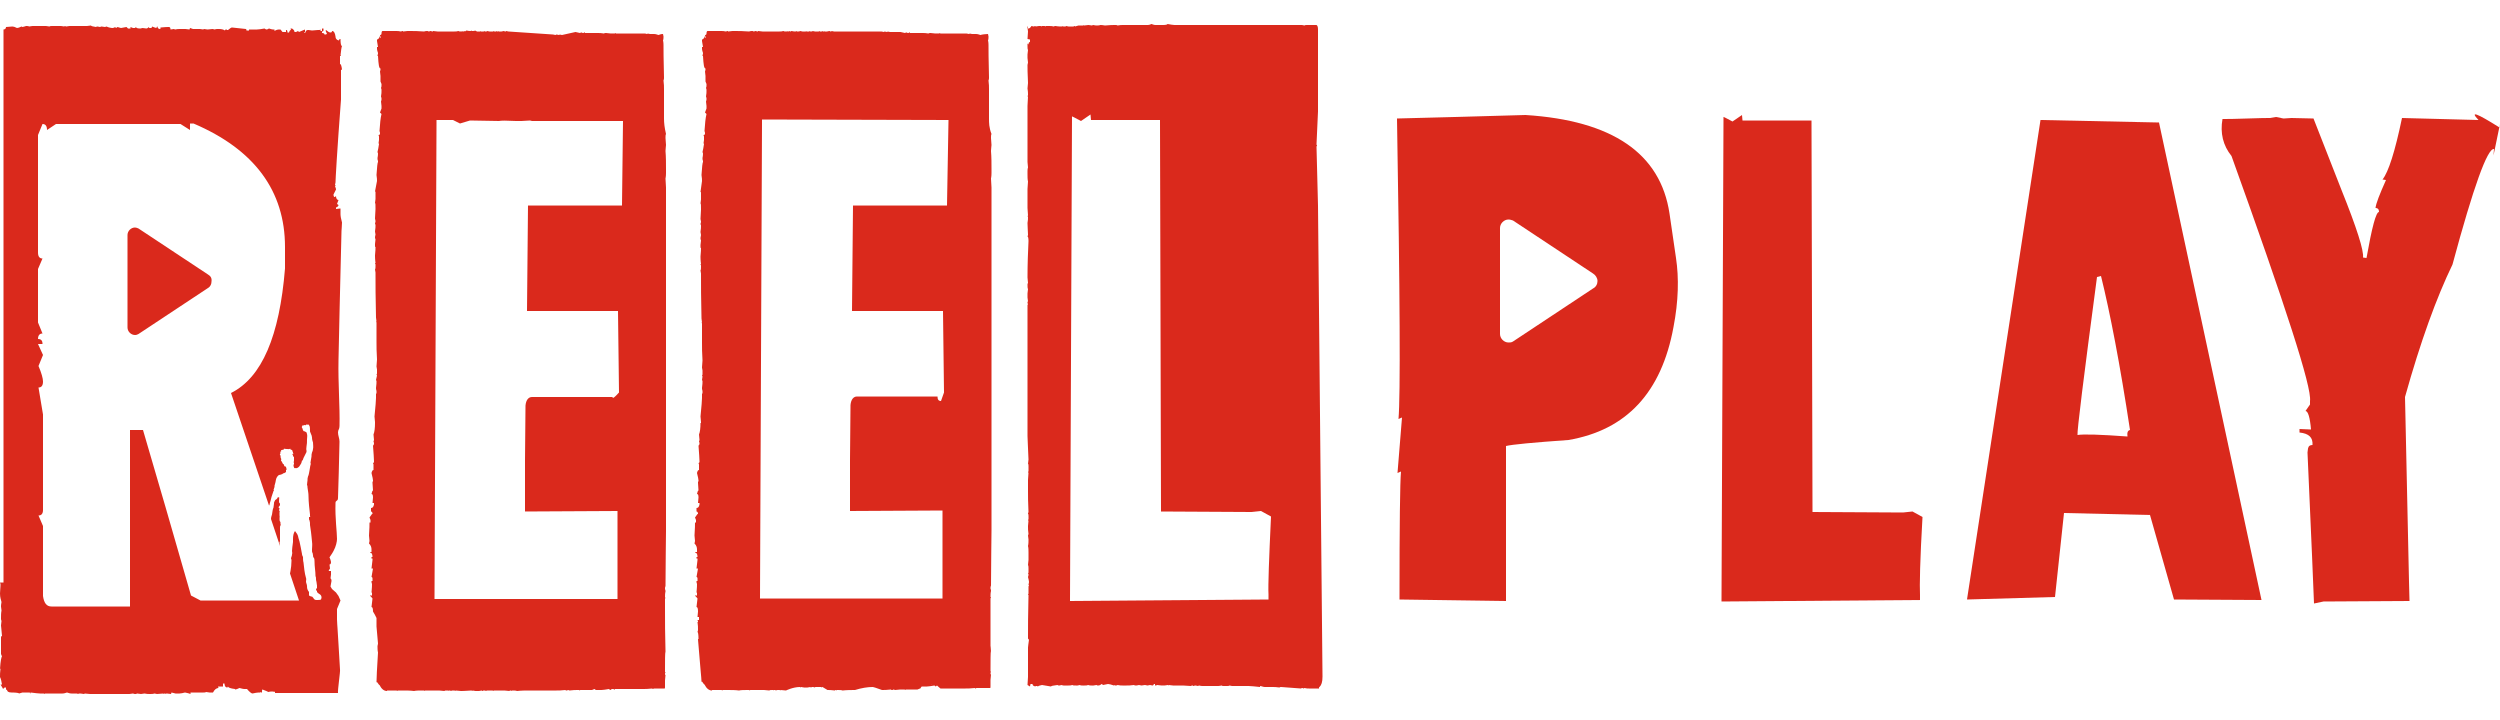
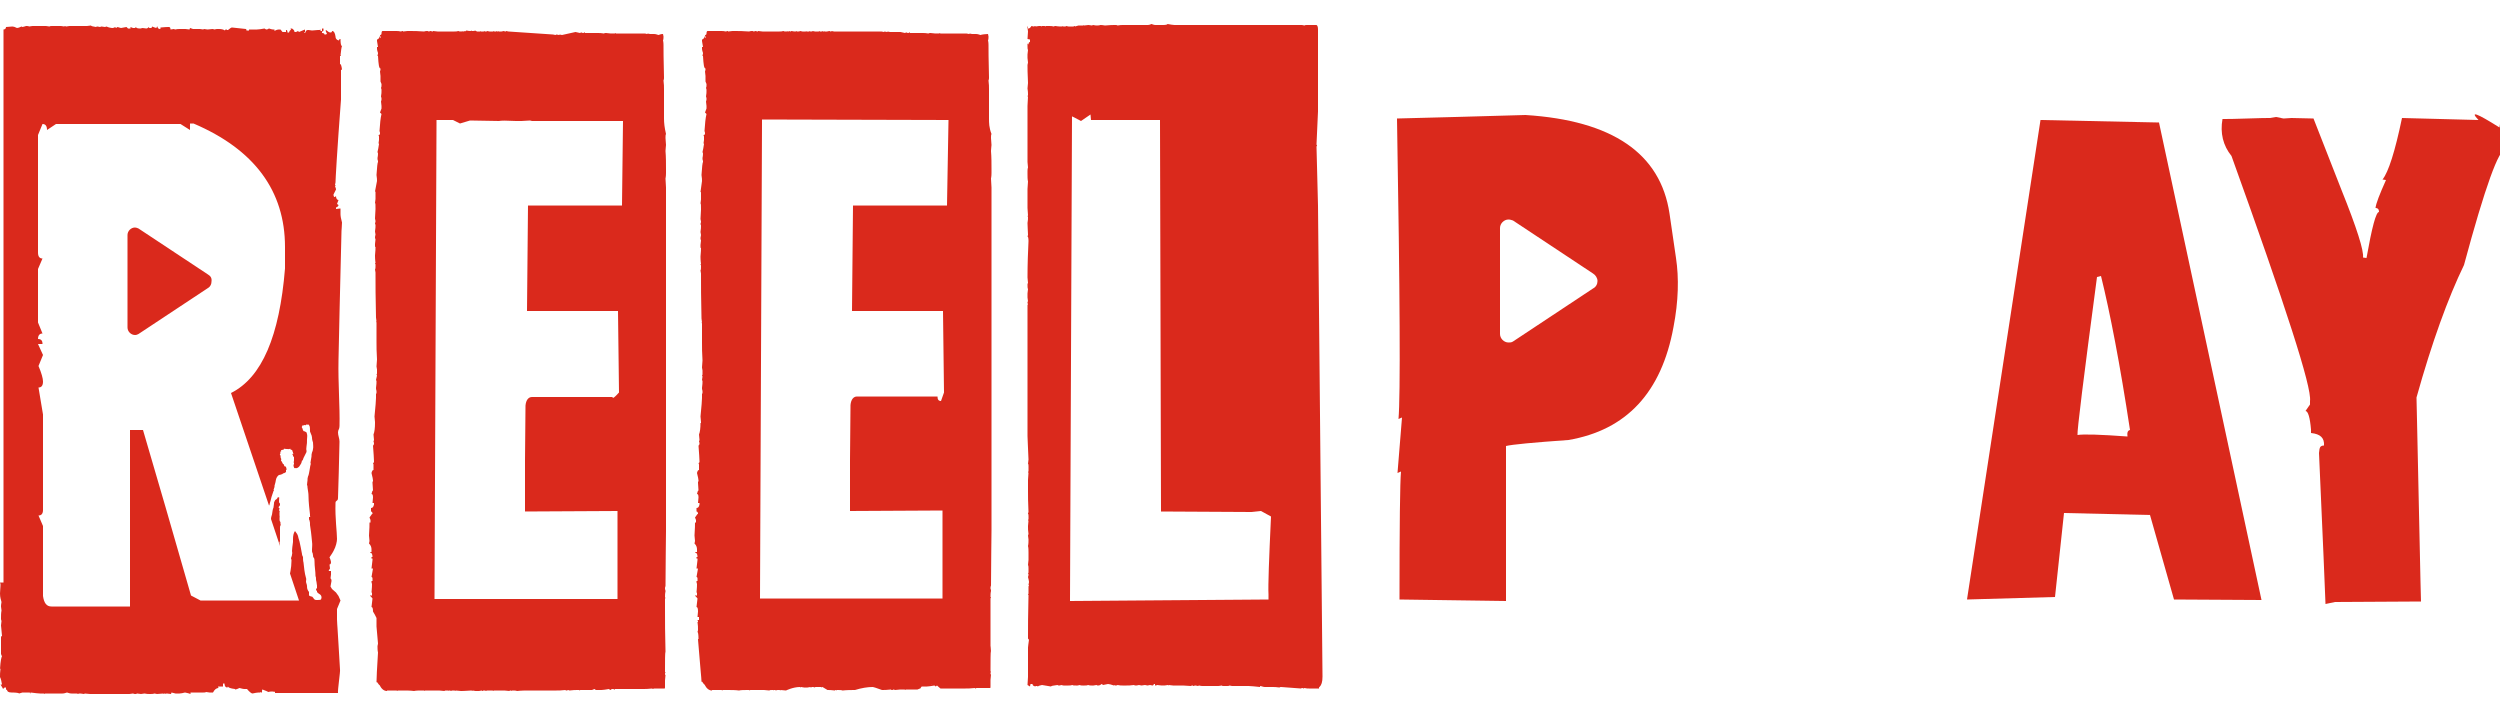
<svg xmlns="http://www.w3.org/2000/svg" version="1.1" id="Layer_1" x="0px" y="0px" viewBox="0 0 500 144" style="enable-background:new 0 0 500 144;" xml:space="preserve">
  <style type="text/css">
	.st0{fill:#DA291C;}
</style>
  <g>
    <g>
      <g>
-         <path class="st0" d="M500,24.8l-0.1,0.7c-4.6-2.9-6-3.4-4.2-1.5l-15.3-0.4c-1.4,6.7-2.7,10.8-3.9,12.3l0.7,0.1     c-1.3,2.9-2,4.7-2.1,5.6c0.5,0,0.7,0.3,0.7,0.8c-0.6,0-1.4,3-2.5,9.2l-0.7-0.1c0.2-1.3-1.2-5.8-4.3-13.5l-5.6-14.3l-4.4-0.1     l-1.6,0.1l-1.5-0.3l-1.2,0.2c-0.5,0-2,0-4.5,0.1c-2.5,0.1-4.2,0.1-5,0.1c-0.5,2.8,0.1,5.3,1.8,7.4c10.8,30,16.1,46.3,15.7,49v0.7     l-0.9,1.3c0.5,0,0.9,1.3,1.1,3.7l-2.3-0.1v0.7c1.9,0.2,2.7,1,2.6,2.5c-0.5,0-0.8,0.2-0.9,0.7l-0.1,0.8     c0.8,17.6,1.2,27.7,1.3,30.2l1.9-0.4l17.2-0.1l-0.1-3.9l-0.7-32.4l-0.1-4.5c3.1-11.1,6.3-19.9,9.5-26.5c4.2-15.6,7-23.3,8.3-23.1     l-0.1,1.3L500,24.8z" />
-         <path class="st0" d="M382.5,102.3l-1.9,0.2l-18.1-0.1l-0.2-78.3h-13.8l-0.1-1.1l-1.9,1.3c-1.3-0.7-1.9-1-1.8-0.9l-0.4,96.9     l39.7-0.3v-1c-0.1-1.8,0-7,0.5-15.6L382.5,102.3z" />
+         <path class="st0" d="M500,24.8l-0.1,0.7c-4.6-2.9-6-3.4-4.2-1.5l-15.3-0.4c-1.4,6.7-2.7,10.8-3.9,12.3l0.7,0.1     c-1.3,2.9-2,4.7-2.1,5.6c0.5,0,0.7,0.3,0.7,0.8c-0.6,0-1.4,3-2.5,9.2l-0.7-0.1c0.2-1.3-1.2-5.8-4.3-13.5l-5.6-14.3l-4.4-0.1     l-1.6,0.1l-1.5-0.3l-1.2,0.2c-0.5,0-2,0-4.5,0.1c-2.5,0.1-4.2,0.1-5,0.1c-0.5,2.8,0.1,5.3,1.8,7.4c10.8,30,16.1,46.3,15.7,49v0.7     l-0.9,1.3c0.5,0,0.9,1.3,1.1,3.7v0.7c1.9,0.2,2.7,1,2.6,2.5c-0.5,0-0.8,0.2-0.9,0.7l-0.1,0.8     c0.8,17.6,1.2,27.7,1.3,30.2l1.9-0.4l17.2-0.1l-0.1-3.9l-0.7-32.4l-0.1-4.5c3.1-11.1,6.3-19.9,9.5-26.5c4.2-15.6,7-23.3,8.3-23.1     l-0.1,1.3L500,24.8z" />
        <path class="st0" d="M263.3,29.3c0,0,0.1-0.1,0.1-0.3c0,0-0.1,0-0.1-0.1c0-0.2,0.1-2.4,0.3-6.6V5.9c0-0.5-0.1-0.8-0.3-0.9h-1.9     c-0.2,0-0.4,0-0.5,0.1L260.4,5h-25.5c-0.3,0-0.8-0.1-1.4-0.2c0,0.1-0.3,0.2-0.9,0.2h-1.5c-0.3,0-0.5-0.1-0.8-0.2     c-0.2,0.1-0.5,0.2-0.7,0.2h-5c-0.3,0-0.6,0-1.1,0.1C223.4,5,223.3,5,223,5c-0.4,0-1,0-2,0.1C220.5,5,220.2,5,220.1,5     c-0.3,0.1-0.6,0.1-0.9,0.1L218.6,5l-0.2,0.1L217.7,5l-0.9,0.1L216.7,5c0,0.1,0,0.1-0.1,0.1h-0.9L215,5.3c0-0.1,0-0.1-0.1-0.1     c-0.1,0.1-0.2,0.1-0.3,0.1h-0.9l-0.5-0.1c0,0.1-0.1,0.1-0.3,0.1h-0.2l-0.2-0.1v0.1c-0.4,0-0.9,0-1.4-0.1c0,0-0.2,0-0.4,0.1     c-0.3-0.1-0.6-0.1-0.9-0.1h-0.6L209,5.3c0-0.1,0-0.1-0.1-0.1h-0.5l-0.2,0.1c0-0.1,0-0.1-0.1-0.1h-0.3l-0.7,0.1     c0-0.1,0-0.1-0.1-0.1l-0.2,0.1c0,0-0.2,0-0.5-0.1c-0.2,0.3-0.4,0.5-0.6,0.5h-0.1V5.3h-0.1v0.2l0.1,0.8l-0.1,1.5l0.5,0.1v0.5     c-0.2,0-0.3,0.2-0.3,0.5l-0.2-0.2v0.5c0,0.4,0,0.6,0.1,0.8l-0.1,0.9v0.7l0.1,0.9c0,0.2-0.1,0.3-0.1,0.5c0,0.5,0,1.7,0.1,3.6     l-0.1,1.1c0,0.1,0.1,0.5,0.1,1.1V19l-0.1,0.3h0.1l-0.1,1.9v11.2l0.1,1.1c0,0-0.1,0.2-0.1,0.7v0.6c0,0.6,0,1.1,0.1,1.5     c0,0.5-0.1,1-0.1,1.5v3.8l0.1,1.5c0,0-0.1,0.1-0.1,0.2h0.1c0,0.4,0,0.8-0.1,1.3c0,0.9,0.1,1.7,0.1,2.3v0.1l-0.1,0.3     c0.1,0,0.2,0.3,0.2,0.9c-0.1,2.1-0.2,4.6-0.2,7.3l0.1,1.1c0,0-0.1,0.1-0.1,0.3c0,0.4,0,0.8,0.1,0.9l-0.1,0.9v0.8l0.1,0.8     c0,0-0.1,0-0.1,0.1c0,0.1,0,0.3,0.1,0.5c0,0-0.1,0-0.1,0.1v26.2c0,0.5,0.1,2.1,0.2,4.7l-0.1,0.9c0.1,0,0.1,0.2,0.1,0.5v0.9     l-0.1,0.3h0.1l-0.1,1.5v2.2c0,0.9,0,2.3,0.1,4.3c-0.1,0-0.1,0.1-0.1,0.3c0.1,0,0.1,0.2,0.1,0.5v0.5l-0.1,0.3h0.1l-0.1,1.1v0.1     c0,0.4,0,0.9,0.1,1.5l-0.1,0.3l0.1,0.8c0,0.4,0,0.9-0.1,1.3c0.1,0.4,0.1,0.8,0.1,1.3v1.5l-0.1,1c0.1,0.2,0.1,0.4,0.1,0.7v0.8     l-0.1,0.3h0.1c0,0.2,0,0.4-0.1,0.6c0.1,0.4,0.2,0.8,0.2,1l-0.1,0.6c0,0,0.1,0,0.1,0.1c0,0-0.1,0.1-0.1,0.2v1.4l-0.1,0.3h0.1     c-0.1,3.8-0.1,6.7-0.1,8.6c0,0.2,0.1,0.3,0.2,0.3c-0.1,0.8-0.2,1.4-0.2,1.6v5.9l-0.1,1.6l0.5,0.3c0-0.2,0.1-0.3,0.1-0.5h0.4     c0,0.3,0.2,0.4,0.6,0.5c0-0.1,0-0.1,0.1-0.1h0.2l0.2,0.1c0-0.1,0.3-0.2,0.8-0.3l1.8,0.3c0-0.1,0.4-0.2,1.3-0.3     c0.1,0.1,0.2,0.1,0.3,0.1c0.1,0,0.3,0,0.4-0.1l0.5,0.1h1c0.2,0,0.5,0,0.8-0.1c0.1,0.1,0.3,0.1,0.7,0.1h0.3l0.5-0.1     c0.1,0.1,0.2,0.1,0.5,0.1h0.4c0.3,0,0.5,0,0.7-0.1c0.3,0.1,0.5,0.1,0.7,0.1h0.4l0.6-0.1c0.1,0.1,0.2,0.1,0.3,0.1     c0.3,0,0.5-0.1,0.7-0.3c0.1,0,0.2,0.1,0.3,0.2c0.6-0.1,0.9-0.2,1-0.2c0.2,0,0.6,0.1,1.2,0.3c0-0.1,0-0.1,0.1-0.1v0.1     c0.3,0,0.5,0,0.6-0.1c0.4,0.1,0.8,0.1,1,0.1h0.8c0.4,0,0.8,0,1.5-0.1c0.1,0.1,0.3,0.1,0.5,0.1l0.5-0.1l0.5,0.1l0.7-0.1l0.5,0.1     l0.5-0.1l0.5,0.1c0.1,0,0.2-0.1,0.3-0.3h0.2v0.3c0.1,0,0.3,0,0.4-0.1c0.6,0.1,1.1,0.1,1.5,0.1l0.7-0.1c0,0.1,0,0.1,0.1,0.1v-0.1     l0.9,0.1h1.1c0.6,0,1.4,0,2.5,0.1c0.1-0.1,0.2-0.1,0.4-0.1c0,0.1,0,0.1,0.1,0.1c0.2-0.1,0.4-0.1,0.4-0.1l0.5,0.1l0.2-0.1     c0.3,0.1,0.6,0.1,0.8,0.1h3.1l0.7-0.1c0,0.1,0.1,0.1,0.4,0.1h0.6c0.2,0,0.4,0,0.5-0.1l0.5,0.1h3.3c0.5,0,1.3,0.1,2.3,0.2     c0-0.1,0-0.2,0.1-0.2c0.4,0.1,0.6,0.2,0.9,0.2h1.4c0.4,0,0.9,0,1.5,0.1c0.1-0.1,0.2-0.1,0.3-0.1l4,0.3c0.1-0.1,0.2-0.1,0.3-0.1     l0.2,0.1l0.2-0.1c0.4,0.1,0.6,0.1,0.9,0.1h2c0-0.2,0-0.3,0.1-0.3c0.4-0.4,0.6-1,0.6-2.1c0-0.1-0.3-31.5-0.9-94.2     C263.4,34,263.3,29.8,263.3,29.3z M253.7,118.9v1l-39.7,0.3l0.4-96.9c-0.1-0.1,0.5,0.2,1.8,0.9l1.9-1.3l0.1,1.1H232l0.2,78.3     l18.1,0.1l1.9-0.2l2,1.1C253.8,111.9,253.6,117.1,253.7,118.9z" />
        <path class="st0" d="M197.8,23.7v-5.9c0-0.4,0-1-0.1-1.7c0.1-0.2,0.1-0.4,0.1-0.6c-0.1-3.6-0.1-5.7-0.1-6.5     c0-0.6-0.1-0.9-0.1-0.9c0,0,0.1-0.2,0.1-0.7V7.3l-0.1-0.5c-0.4,0-1.3,0.1-1.5,0.2c-0.3-0.1-0.6-0.2-0.9-0.2h-0.8l-0.5-0.1     c0,0.1,0,0.1-0.1,0.1l-0.5-0.1h-5.2l-0.2-0.1c0,0.1,0,0.1-0.1,0.1c-0.6,0-1.1,0-1.7-0.1c-0.1,0-0.3,0-0.4,0.1     c-0.5-0.1-0.9-0.1-1.3-0.1H182l-0.2-0.2c0,0.1,0,0.2-0.1,0.2h-0.2l-0.2-0.2c0,0.1,0,0.2-0.1,0.2h-0.1L181,6.4v0.2l-0.9-0.2H178     l-0.5-0.1c0,0.1,0,0.1-0.1,0.1l-0.5-0.1l-0.1,0.1l-0.5-0.1h-9.5l-0.5-0.1c0,0.1,0,0.1-0.1,0.1c-0.1,0-0.2,0-0.3-0.1l-0.5,0.1     h-0.5l-0.1-0.1c0,0.1,0,0.1-0.1,0.1h-0.1l-0.2-0.1c0,0.1,0,0.1-0.1,0.1h-0.3l-0.2-0.1c0,0.1,0,0.1-0.1,0.1h-0.7l-0.5-0.1     c0,0.1-0.1,0.1-0.3,0.1h-0.1l-0.2-0.1c0,0.1,0,0.1-0.1,0.1h-0.5l-0.1-0.1c0,0.1,0,0.1-0.1,0.1h-0.6l-0.5-0.1     c-0.1,0.1-0.2,0.1-0.5,0.1h-0.1l-0.2-0.1c0,0.1,0,0.1-0.1,0.1c-0.2,0-0.4,0-0.8-0.1c-0.1,0.1-0.2,0.1-0.3,0.1l-0.1-0.1     c-0.1,0.1-0.3,0.1-0.4,0.1l-0.1-0.1c0,0.1,0,0.1-0.1,0.1c-0.3,0-0.5,0-0.6-0.1c-0.3,0.1-0.6,0.1-0.8,0.1h-3.4l-0.9-0.1     c0,0.1,0,0.1-0.1,0.1l-0.4-0.1c0,0-0.1,0-0.3,0.1c0,0-0.1,0-0.3-0.1c-0.2,0-0.4,0-0.7,0.1c-1.1-0.1-2.1-0.1-3-0.1h-0.3l-0.9,0.1     c0-0.1,0-0.1-0.1-0.1c0,0-0.1,0-0.3,0.1c-0.4-0.1-0.7-0.1-1-0.1h-2.7c-0.1,0-0.2,0.2-0.2,0.5c0,0.2-0.1,0.3-0.3,0.3     c0,0.2,0.1,0.3,0.2,0.3l-0.1,0.3l-0.1-0.1l0.1-0.3h-0.1c-0.2,0.5-0.4,0.7-0.6,0.7v0.3c0.1,0.7,0.2,1.1,0.2,1.2h-0.2v0.3     c0,0.3,0.1,0.6,0.2,0.9c0,0.1,0,0.2-0.1,0.5c0,0.1,0,0.1,0.1,0.1c0.1,1.7,0.2,2.5,0.5,2.5c0,0.2,0,0.4-0.1,0.6l0.1,0.9v1.1     l0.2,0.5V17c0,0.2,0,0.4-0.1,0.6c0.1,0.2,0.1,0.3,0.1,0.5c0,0.3,0,0.7-0.1,1.2c0.1,0.2,0.1,0.4,0.1,0.5c0,0.1,0,0.3-0.1,0.5     l0.1,0.9v0.5l-0.3,0.8l0.3,0.3c-0.2,0.8-0.3,1.9-0.4,3.4c0.1,0.2,0.1,0.4,0.1,0.5c0,0.2-0.1,0.3-0.3,0.3l0.1,0.3v0.7l-0.1,0.7     c0.1,0,0.1,0,0.1,0.1c-0.1,0.7-0.2,1.2-0.3,1.6l0.1,0.3c0,0.5-0.1,0.8-0.1,0.9c0,0.2,0,0.4,0.1,0.6v0.2c-0.1,0.1-0.2,1-0.3,2.6     c0.1,0.6,0.1,1,0.1,1.2l-0.3,2.2c0,0,0.1,0,0.1,0.1v1.4l-0.1,0.8c0.1,0,0.1,0.4,0.1,1.2l-0.1,1.9c0,0.2,0.1,0.3,0.1,0.5     c0,0.1,0,0.2-0.1,0.5l0.1,0.3c0,0.3,0,0.7-0.1,1.3l0.1,0.6l-0.1,0.6c0,0.1,0,0.3,0.1,0.5l-0.1,0.9v0.3c0,0.2,0,0.3,0.1,0.3     c0,0.2,0,0.8-0.1,1.7c0,0.9,0.1,1.4,0.1,1.5c0,0-0.1,0-0.1,0.1c0,0,0.1,0.1,0.1,0.2v0.3c0,0.3,0,0.5-0.1,0.7     c0,0.2,0.1,0.4,0.1,0.6c0,2.2,0,5.2,0.1,9l0.1,0.8c0,0-0.1,0-0.1,0.1c0,0,0.1,0,0.1,0.1v3.7c0,1,0,2.3,0.1,3.7l-0.1,1.4     c0,0.2,0.1,0.4,0.1,0.6v0.8l-0.1,0.3c0,0,0.1,0,0.1,0.1l-0.1,0.7l0.1,0.2c0,0.3,0,0.7-0.1,1.4c0,0.1,0,0.3,0.1,0.6v0.5h-0.1v0.9     c0,0.4-0.1,1.7-0.3,3.7l0.1,1.1v0.2h-0.1c0,1-0.1,1.8-0.3,2.3l0.1,1.1l-0.1,0.3l0.1,0.3c0,0.3-0.1,0.5-0.2,0.5     c0.1,1.5,0.2,2.6,0.2,3.2c0,0.2-0.1,0.3-0.2,0.3l0.1,0.3V94c-0.2,0-0.3,0.2-0.4,0.6c0.2,0.8,0.3,1.3,0.3,1.5v0.2h-0.1v0.3     l0.1,1.5c-0.1,0-0.2,0.2-0.3,0.7c0.2,0,0.3,0.2,0.3,0.7l-0.1,1.1h0.3v0.3c-0.1,0.5-0.3,0.7-0.6,0.7v0.7c0.2,0,0.3,0.2,0.3,0.5     h-0.1l-0.5,0.7l0.2,0.5v0.5h-0.2c0,0.4,0,1.2-0.1,2.6l0.1,1.1c0,0.2-0.1,0.3-0.1,0.5c0.4,0.4,0.5,0.8,0.5,1.2v0.5H139v0.1     c0.3,0,0.5,0.3,0.5,0.9h-0.2v0.3h0.2v0.3c-0.1,1-0.2,1.6-0.2,1.7h0.3l-0.3,1.7c0.1,0,0.2,0.1,0.2,0.3v0.5h-0.2     c0,0.2,0,0.4,0.1,0.6c0,0.9-0.1,1.5-0.1,1.7c0,0,0.1,0,0.1,0.1v0.5H139v0.1c0.1,0,0.3,0.2,0.5,0.5c0,0.1-0.1,0.7-0.2,1.7     c0.2,0,0.3,0.3,0.3,0.9l-0.1,1.1h0.3v0.6h-0.3l0.1,0.3v0.1h-0.1c0.1,0.6,0.1,1.1,0.1,1.5c0,0.1,0,0.3-0.1,0.5     c0.1,0,0.2,0.5,0.2,1.4c-0.1,0-0.1,0-0.1,0.1c0.4,5.1,0.7,7.9,0.7,8.4v0.1l0.1-0.1c0.3,0.4,0.4,0.6,0.5,0.6     c0.4,0.8,0.9,1.2,1.5,1.2c0-0.1,0-0.1,0.1-0.1h1.8l0.2,0.1c0-0.1,0-0.1,0.1-0.1h0.8c0.9,0,1.7,0,2.4,0.1c0.4-0.1,1-0.1,1.9-0.1     c0.1,0,0.2,0,0.3,0.1c0-0.1,0-0.1,0.1-0.1h2.7l1.1,0.1c0-0.1,0.2-0.1,0.7-0.1l0.1,0.1c0-0.1,0-0.1,0.1-0.1h0.1     c0.1,0,0.2,0,0.3,0.1c0.1-0.1,0.3-0.1,0.4-0.1h0.3l0.2,0.1v-0.1l1.1,0.1c0,0,1.4-0.7,2.8-0.7l0.2,0.1v-0.1l0.6,0.1h0.7l0.6-0.1     c0,0.1,0,0.1,0.1,0.1c0.1-0.1,0.2-0.1,0.3-0.1c0.1,0,0.3,0,0.4,0.1c0.1-0.1,0.2-0.1,0.3-0.1h1l0.2,0.1c0-0.1,0-0.1,0.1-0.1l1,0.6     c0.3,0,0.8,0,1.5,0.1c0-0.1,0.1-0.1,0.3-0.1c0,0.1,0,0.1,0.1,0.1v-0.1c0.5,0,0.9,0,1.1,0.1c0.9-0.1,1.8-0.1,2.5-0.1     c1.3-0.4,2.5-0.6,3.5-0.6c0.2,0,0.8,0.2,1.9,0.6c0.4,0,1,0,1.8-0.1c0,0.1,0.1,0.1,0.3,0.1l0.2-0.1c0,0,0.1,0,0.3,0.1     c0.7-0.1,1.2-0.1,1.7-0.1h0.2l0.2,0.1c0-0.1,0-0.1,0.1-0.1h2.3l0.5-0.2c0.1,0.1,0.2-0.4,0.4-0.4h1c0.4,0,0.8-0.1,1.5-0.2     c0.1,0.1,0.2,0.2,0.3,0.2c0-0.1,0.1-0.1,0.2-0.2c0.3,0.3,0.7,0.6,0.7,0.6h5c0.4,0,1,0,1.9-0.1c0,0.1,0,0.1,0.1,0.1     c0.1-0.1,0.2-0.1,0.3-0.1l2.6,0c0.1,0,0.1-0.1,0.1-0.3v-1.3l0.1-1.1c-0.1,0-0.1-0.1-0.1-0.3l0.1-0.3h-0.1c0-2.4,0-3.8,0.1-4.1     c-0.1-3.3-0.1,3-0.1,0.5v-11l0.1-0.3h-0.1c0-0.4,0-0.8,0.1-1.2c0-0.1,0-0.3-0.1-0.5c0-0.2,0-0.4,0.1-0.6c0-4.8,0.1-8.5,0.1-11     V37.5l-0.1-1.8c0,0,0.1-0.4,0.1-1.1v-0.7c0-1.2,0-2.5-0.1-3.7c0-0.5,0.1-0.9,0.1-1.2l-0.1-1.4c0-0.4,0-0.6,0.1-0.8     C197.8,25.5,197.8,24.6,197.8,23.7z M186.2,136.8c0,0,0.1,0,0.1,0.1L186.2,136.8z M189.4,41.1h-18.8l-0.2,21.1h18.2l0.2,16.3     l-0.6,1.7c-0.5,0-0.7-0.3-0.7-0.9h-16.1c-0.7,0-1.2,0.6-1.3,1.7l-0.1,11v10.2l18.5-0.1v17.6h-36.5l0.4-94.9v-0.9l37.3,0.1     L189.4,41.1z" />
        <path class="st0" d="M132.8,23.7v-5.9c0-0.4,0-1-0.1-1.7c0.1-0.2,0.1-0.4,0.1-0.6c-0.1-3.6-0.1-5.7-0.1-6.5     c0-0.6-0.1-0.9-0.1-0.9c0,0,0.1-0.2,0.1-0.7V7.3l-0.1-0.5c-0.4,0-0.6,0.1-0.9,0.2c-0.3-0.1-0.6-0.2-0.9-0.2H130l-0.5-0.1     c0,0.1,0,0.1-0.1,0.1L129,6.7h-5.8l-0.2-0.1c0,0.1,0,0.1-0.1,0.1c-0.6,0-1.1,0-1.7-0.1c-0.1,0-0.3,0-0.4,0.1     c-0.5-0.1-0.9-0.1-1.3-0.1H117l-0.2-0.2c0,0.1,0,0.2-0.1,0.2h-0.2l-0.2-0.2c0,0.1,0,0.2-0.1,0.2h-0.1L116,6.4v0.2l-0.9-0.2     L112.4,7l-0.5-0.1c0,0.1,0,0.1-0.1,0.1l-0.5-0.1L111.1,7l-0.5-0.1l-8.9-0.6l-0.5-0.1c0,0.1,0,0.1-0.1,0.1c-0.1,0-0.2,0-0.3-0.1     l-0.5,0.1h-0.5l-0.1-0.1c0,0.1,0,0.1-0.1,0.1h-0.1l-0.2-0.1c0,0.1,0,0.1-0.1,0.1h-0.3l-0.2-0.1c0,0.1,0,0.1-0.1,0.1h-0.7     l-0.5-0.1c0,0.1-0.1,0.1-0.3,0.1h-0.1l-0.2-0.1c0,0.1,0,0.1-0.1,0.1h-0.5l-0.1-0.1c0,0.1,0,0.1-0.1,0.1h-0.6L95,6.1     c-0.1,0.1-0.2,0.1-0.5,0.1h-0.1l-0.2-0.1c0,0.1,0,0.1-0.1,0.1c-0.2,0-0.4,0-0.8-0.1C93.1,6.2,93,6.3,93,6.3l-0.1-0.1     c-0.1,0.1-0.3,0.1-0.4,0.1l-0.1-0.1c0,0.1,0,0.1-0.1,0.1c-0.3,0-0.5,0-0.6-0.1c-0.3,0.1-0.6,0.1-0.8,0.1h-3.4l-0.9-0.1     c0,0.1,0,0.1-0.1,0.1l-0.4-0.1c0,0-0.1,0-0.3,0.1c0,0-0.1,0-0.3-0.1c-0.2,0-0.4,0-0.7,0.1c-1.1-0.1-2.1-0.1-3-0.1h-0.3l-0.9,0.1     c0-0.1,0-0.1-0.1-0.1c0,0-0.1,0-0.3,0.1c-0.4-0.1-0.7-0.1-1-0.1h-2.7c-0.1,0-0.2,0.2-0.2,0.5c0,0.2-0.1,0.3-0.3,0.3     c0,0.2,0.1,0.3,0.2,0.3l-0.1,0.3l-0.1-0.1l0.1-0.3h-0.1c-0.2,0.5-0.4,0.7-0.6,0.7v0.3c0.1,0.7,0.2,1.1,0.2,1.2h-0.2v0.3     c0,0.3,0.1,0.6,0.2,0.9c0,0.1,0,0.2-0.1,0.5c0,0.1,0,0.1,0.1,0.1c0.1,1.7,0.2,2.5,0.5,2.5c0,0.2,0,0.4-0.1,0.6l0.1,0.9v1.1     l0.2,0.5V17c0,0.2,0,0.4-0.1,0.6c0.1,0.2,0.1,0.3,0.1,0.5c0,0.3,0,0.7-0.1,1.2c0.1,0.2,0.1,0.4,0.1,0.5c0,0.1,0,0.3-0.1,0.5     l0.1,0.9v0.5l-0.3,0.8l0.3,0.3c-0.2,0.8-0.3,1.9-0.4,3.4c0.1,0.2,0.1,0.4,0.1,0.5c0,0.2-0.1,0.3-0.3,0.3l0.1,0.3v0.7l-0.1,0.7     c0.1,0,0.1,0,0.1,0.1c-0.1,0.7-0.2,1.2-0.3,1.6l0.1,0.3c0,0.5-0.1,0.8-0.1,0.9c0,0.2,0,0.4,0.1,0.6v0.2c-0.1,0.1-0.2,1-0.3,2.6     c0.1,0.6,0.1,1,0.1,1.2L75,38.3c0,0,0.1,0,0.1,0.1v1.4L75,40.6c0.1,0,0.1,0.4,0.1,1.2L75,43.7c0,0.2,0.1,0.3,0.1,0.5     c0,0.1,0,0.2-0.1,0.5l0.1,0.3c0,0.3,0,0.7-0.1,1.3l0.1,0.6L75,47.4c0,0.1,0,0.3,0.1,0.5L75,48.8v0.3c0,0.2,0,0.3,0.1,0.3     c0,0.2,0,0.8-0.1,1.7c0,0.9,0.1,1.4,0.1,1.5c0,0-0.1,0-0.1,0.1c0,0,0.1,0.1,0.1,0.2v0.3c0,0.3,0,0.5-0.1,0.7     c0,0.2,0.1,0.4,0.1,0.6c0,2.2,0,5.2,0.1,9l0.1,0.8c0,0-0.1,0-0.1,0.1c0,0,0.1,0,0.1,0.1v3.7c0,1,0,2.3,0.1,3.7l-0.1,1.4     c0,0.2,0.1,0.4,0.1,0.6v0.8l-0.1,0.3c0,0,0.1,0,0.1,0.1L75.2,76l0.1,0.2c0,0.3,0,0.7-0.1,1.4c0,0.1,0,0.3,0.1,0.6v0.5h-0.1v0.9     c0,0.4-0.1,1.7-0.3,3.7l0.1,1.1v0.2H75c0,1-0.1,1.8-0.3,2.3l0.1,1.1l-0.1,0.3l0.1,0.3c0,0.3-0.1,0.5-0.2,0.5     c0.1,1.5,0.2,2.6,0.2,3.2c0,0.2-0.1,0.3-0.2,0.3l0.1,0.3V94c-0.2,0-0.3,0.2-0.4,0.6c0.2,0.8,0.3,1.3,0.3,1.5v0.2h-0.1v0.3     l0.1,1.5c-0.1,0-0.2,0.2-0.3,0.7c0.2,0,0.3,0.2,0.3,0.7l-0.1,1.1h0.3v0.3c-0.1,0.5-0.3,0.7-0.6,0.7v0.7c0.2,0,0.3,0.2,0.3,0.5     h-0.1l-0.5,0.7l0.2,0.5v0.5h-0.2c0,0.4,0,1.2-0.1,2.6l0.1,1.1c0,0.2-0.1,0.3-0.1,0.5c0.4,0.4,0.5,0.8,0.5,1.2v0.5H74v0.1     c0.3,0,0.5,0.3,0.5,0.9h-0.2v0.3h0.2v0.3c-0.1,1-0.2,1.6-0.2,1.7h0.3l-0.3,1.7c0.1,0,0.2,0.1,0.2,0.3v0.5h-0.2     c0,0.2,0,0.4,0.1,0.6c0,0.9-0.1,1.5-0.1,1.7c0,0,0.1,0,0.1,0.1v0.5H74v0.1c0.1,0,0.3,0.2,0.5,0.5c0,0.1-0.1,0.7-0.2,1.7     c0.2,0,0.3,0.3,0.3,0.9l0.4,0.7l0.3,0.6v1.7c0.2,2.1,0.3,3.2,0.3,3.4c0,0.2-0.1,0.4-0.1,0.5c0,0.4,0,0.9,0.1,1.3     c-0.2,3.2-0.3,5.2-0.3,5.9v0.1l0.1-0.1c0.3,0.4,0.4,0.6,0.5,0.6c0.4,0.8,0.9,1.2,1.5,1.2c0-0.1,0-0.1,0.1-0.1h1.8l0.2,0.1     c0-0.1,0-0.1,0.1-0.1h0.8c0.9,0,1.7,0,2.4,0.1c0.4-0.1,1-0.1,1.9-0.1c0.1,0,0.2,0,0.3,0.1c0-0.1,0-0.1,0.1-0.1h2.7l1.1,0.1     c0-0.1,0.2-0.1,0.7-0.1l0.1,0.1c0-0.1,0-0.1,0.1-0.1h0.1c0.1,0,0.2,0,0.3,0.1c0.1-0.1,0.3-0.1,0.4-0.1h0.3l0.2,0.1v-0.1l1.1,0.1     c0,0,0.8,0,2.1-0.1l0.2,0.1v-0.1l0.6,0.1h0.7l0.6-0.1c0,0.1,0,0.1,0.1,0.1c0.1-0.1,0.2-0.1,0.3-0.1c0.1,0,0.3,0,0.4,0.1     c0.1-0.1,0.2-0.1,0.3-0.1h1l0.2,0.1c0-0.1,0-0.1,0.1-0.1h1.6c0.3,0,0.8,0,1.5,0.1c0-0.1,0.1-0.1,0.3-0.1c0,0.1,0,0.1,0.1,0.1     v-0.1c0.5,0,0.9,0,1.1,0.1c0.9-0.1,1.8-0.1,2.5-0.1h5.4c0.4,0,1,0,1.8-0.1c0,0.1,0.1,0.1,0.3,0.1l0.2-0.1c0,0,0.1,0,0.3,0.1     c0.7-0.1,1.2-0.1,1.7-0.1h0.2l0.2,0.1c0-0.1,0-0.1,0.1-0.1h2.3l0.5-0.2c0.1,0.1,0.2,0.2,0.4,0.2h1c0.4,0,0.8-0.1,1.5-0.2     c0.1,0.1,0.2,0.2,0.3,0.2c0.1-0.1,0.2-0.2,0.4-0.2h0.2l0.2,0.2c0-0.1,0-0.2,0.1-0.2l5.6,0c0.4,0,1,0,1.9-0.1c0,0.1,0,0.1,0.1,0.1     c0.1-0.1,0.2-0.1,0.3-0.1h2c0.1,0,0.1-0.1,0.1-0.3v-1.3l0.1-1.1c-0.1,0-0.1-0.1-0.1-0.3l0.1-0.3h-0.1c0-2.4,0-3.8,0.1-4.1     c-0.1-3.3-0.1-6.2-0.1-8.7v-1.8l0.1-0.3h-0.1c0-0.4,0-0.8,0.1-1.2c0-0.1,0-0.3-0.1-0.5c0-0.2,0-0.4,0.1-0.6c0-4.8,0.1-8.5,0.1-11     V37.5l-0.1-1.8c0,0,0.1-0.4,0.1-1.1v-0.7c0-1.2,0-2.5-0.1-3.7c0-0.5,0.1-0.9,0.1-1.2l-0.1-1.4c0-0.4,0-0.6,0.1-0.8     C132.9,25.5,132.8,24.6,132.8,23.7z M124.4,41.1h-18.8l-0.2,21.1h18.2l0.2,16.3c-0.9,1-1.3,1.3-1.3,0.9h-16.1     c-0.7,0-1.2,0.6-1.3,1.7l-0.1,11v10.2l18.5-0.1v17.6H86.9l0.4-94.9v-0.9l3.3,0l1.4,0.7l2-0.6l5.8,0.1c0.4-0.1,1.5-0.1,3.4,0     c0.3,0,0.6,0,1.1,0l1.7-0.1l0.4,0.1h18.2L124.4,41.1z" />
        <path class="st0" d="M408.1,24l-14.7,95.9l17.6-0.5l1.8-16.8l17.2,0.4l4.8,16.9l17.5,0.1l-20.5-95.5L408.1,24z M425.5,87.3     c-5.4-0.4-8.8-0.5-10-0.3c-0.1-0.8,1.2-11.3,3.9-31.6l0.8-0.2C422,62.5,424,72.8,426,86C425.5,86.1,425.4,86.6,425.5,87.3z" />
        <path class="st0" d="M333.9,42.7c-1.8-12-11.4-18.6-28.8-19.7c-9.7,0.3-18.3,0.5-25.7,0.7c0.6,35.4,0.7,55.4,0.3,60.1l0.7-0.3     l-0.9,11.1l0.7-0.3c-0.2,2.1-0.3,10.6-0.3,25.6l21.3,0.3v-31c1.2-0.3,5.4-0.7,12.5-1.2c11.6-2,18.6-9.5,21-22.6     c1-5.2,1.1-9.8,0.5-13.8L333.9,42.7z M318.6,57.7l-16,10.6c-0.3,0.2-0.6,0.2-0.9,0.2c-0.9,0-1.7-0.8-1.7-1.7V45.6     c0-0.9,0.8-1.7,1.7-1.7c0.3,0,0.6,0.1,0.9,0.2l16,10.6c0.5,0.3,0.9,0.9,0.9,1.5C319.5,56.8,319.2,57.4,318.6,57.7z" />
      </g>
    </g>
    <path class="st0" d="M58.4,91.4C58.4,91.4,58.4,91.4,58.4,91.4C58.4,91.4,58.4,91.4,58.4,91.4C58.4,91.4,58.4,91.4,58.4,91.4   C58.4,91.4,58.4,91.4,58.4,91.4z M56,104.3c-0.2-0.3,0-1.1-0.1-1.2c0-0.2,0-0.5,0-0.6c0-0.1,0.1-0.2,0-0.3c-0.1-0.1-0.1-0.3,0-0.4   c0-0.1,0-0.2-0.1-0.2c-0.1-0.1-0.1-0.2,0-0.3c0.1-0.1,0.2-0.2,0.2-0.4c0-0.1,0-0.1,0-0.2c-0.2-0.1-0.2-0.3-0.2-0.5   c0-0.2,0.1-0.7,0-0.8c0,0,0,0.1-0.1,0.1l-0.1-0.1c0,0,0,0,0,0c-0.1,0.2-0.2,0.4-0.4,0.5c-0.2,0.1-0.2,0.2-0.3,0.4   c-0.1,0.1-0.1,0.3-0.1,0.4c0,0.3-0.1,0.5-0.1,0.8c-0.2,0.4-0.2,0.9-0.3,1.4c-0.1,0.3-0.2,0.6-0.2,0.9l1.8,5.4   c0-0.3-0.1-0.6-0.1-0.8l0.1-0.1c0-0.2,0-0.3,0-0.6c0-0.4,0-1.2,0-1.6c0,0,0,0,0-0.1c0,0,0,0,0,0c0,0,0,0,0,0c0,0,0,0,0,0   c0,0,0,0,0,0c0,0,0,0,0,0c0,0,0,0,0,0c0,0,0,0,0,0c0,0,0,0,0,0c0,0,0,0,0,0c0-0.2,0-0.3,0-0.4c0-0.2,0-0.4,0.1-0.5   c0.1-0.2,0-0.2,0-0.3C56.1,104.4,56.1,104.4,56,104.3L56,104.3z M68.1,42.8c0,0.4,0.1,1,0.3,1.7c0,0.7-0.1,1.3-0.1,1.7   C68,58.2,67.8,66.8,67.7,72c-0.1,4.6,0.3,9.4,0.2,13.2c0,0.7-0.3,0.7-0.3,1.3c0,0.6,0.3,1.2,0.3,1.8c-0.1,4.6-0.2,8.4-0.3,11.3   c0,0.7-0.5,0.4-0.5,1c-0.1,3.1,0.3,5.8,0.3,7.2c0,0.5-0.2,1.5-0.7,2.4c-0.3,0.6-0.8,1.2-0.8,1.3c0,0,0.2,0.3,0.3,0.9   c0,0.3-0.1,0.5-0.3,0.5l0.1,0.8c0,0.1-0.5,0.5-0.1,0.5h0.3v0.7l-0.1,0.8c0.1,0,0.2,0.2,0.2,0.5l-0.2,1.1l0.3,0.5l0.8,0.7l0.5,0.7   l0.4,0.9l-0.7,1.7v2.1c0,0.8,0.1,1.3,0.1,1.7c0.1,1.8,0.3,4.6,0.5,8.3c0.1,0.3-0.5,4.2-0.4,4.7c-0.1,0-1.3,0-3.6,0h-9v-0.3   c0,0-0.1,0-0.1,0.1l-0.3-0.1h-0.4l-0.6,0.1c0-0.1-0.4-0.2-1.1-0.5c-0.1,0-0.1,0.2-0.1,0.6h-0.1l-0.2-0.1c0,0.1,0,0.1-0.1,0.1h-0.3   c-0.3,0-0.7,0.1-1.2,0.2c-0.2,0-0.6-0.3-1.1-0.9h-0.5c-0.3,0-0.6-0.1-1-0.2c-0.4,0.2-0.7,0.3-0.9,0.3v-0.1   c-0.9-0.1-1.4-0.3-1.4-0.5c0,0-0.1,0.1-0.1,0.2c-0.4,0-0.6-0.3-0.6-0.8h-0.3v0.6h-1l0.1,0.3c-0.4,0-0.8,0.3-1.1,0.9h-0.7l-0.7-0.1   c-0.1,0.1-0.3,0.1-0.5,0.1h-2.6v0.3c-0.2-0.1-0.6-0.2-1.1-0.3c-0.4,0.1-0.8,0.2-1.1,0.2h-0.8l-0.8-0.2l-0.1,0.3l-0.8-0.1   c-0.1,0-0.2,0-0.3,0.1c0-0.1,0-0.1-0.1-0.1h-0.1l-0.2,0.1v-0.1l-1.3,0.1l-0.5-0.1c-0.3,0.1-0.6,0.1-0.9,0.1c-0.4,0-0.7,0-1.1-0.1   l-0.7,0.1l-0.8-0.1c-0.1,0.1-0.2,0.1-0.3,0.1c-0.2,0-0.3,0-0.5-0.1l-0.7,0.1H18l-1.1-0.1c0,0.1,0,0.1-0.1,0.1l-0.7-0.1h-0.1   c-0.1,0-0.3,0-0.4,0.1c-0.1-0.1-0.3-0.1-0.5-0.1h-0.8c-0.3,0-0.6-0.1-0.9-0.2c-0.3,0.1-0.6,0.2-0.9,0.2H9l-0.2,0.1   c0-0.1,0-0.1-0.1-0.1H8c-0.4,0-1-0.1-1.9-0.2c0,0.1,0,0.2-0.1,0.2c0-0.1,0-0.2-0.1-0.2H4.5l-0.7,0.2c0-0.1-0.5-0.2-1.5-0.2   c-0.6,0-0.9-0.2-0.9-0.6l-0.2,0.1v-0.5H0.9l-0.3,0.3c0-0.1-0.2-0.4-0.5-0.9h0.3c-0.1-0.6-0.2-1.1-0.4-1.5c0-0.4,0-1,0.1-1.7   L0,133.8c0.1-1.7,0.3-2.5,0.4-2.5c0,0-0.1-0.2-0.2-0.5v-3.3c0-0.2,0.1-0.3,0.2-0.3c-0.1-1.3-0.2-2-0.2-2.1l0.1-0.9   c-0.1-0.2-0.1-0.4-0.1-0.5c0-0.5,0-1.1,0.1-1.6l-0.1-0.8c0-0.1,0-0.4,0.1-0.9C0.2,120,0,119.5,0,118.7c0-0.6,0.1-1.1,0.1-1.6v-0.3   L0,116.5h0.7V5.9c0.3,0,0.5-0.2,0.5-0.5l1.3-0.1c0.2,0,0.5,0.1,0.9,0.3c0.2,0,0.5-0.1,0.9-0.3l0.2,0.1C5,5.3,5.2,5.2,5.2,5.2   c0.3,0,0.5,0,0.6,0.1l0.7-0.1h2.7l0.7,0.1c0.1-0.1,0.3-0.1,0.5-0.1h1.8l0.7,0.1c0-0.1,0-0.1,0.1-0.1l0.2,0.1l0.7-0.1h3.5l0.8-0.1   c0,0.1,0.3,0.2,1,0.3c0.1-0.1,0.2-0.1,0.3-0.1l0.5,0.1c0.2-0.1,0.3-0.1,0.3-0.1l0.7,0.1l0.3-0.1c0.4,0.2,0.9,0.3,1.3,0.3l0.5-0.2   c0,0.1,0,0.2,0.1,0.2c0,0,0.2-0.1,0.3-0.2c0.4,0.1,0.6,0.2,0.7,0.2c0.6-0.1,1-0.2,1.1-0.2l0.3,0.3h0.5V5.4l0.5,0.2H27l0.2-0.2   c0,0.2,0.3,0.3,0.9,0.3l0.4-0.1l0.8,0.1c0.1,0,0.3-0.1,0.5-0.3c0,0.1,0,0.2,0.1,0.2h0.3c0.1,0,0.2-0.1,0.2-0.3   c0.5,0.2,0.8,0.3,0.9,0.3c0-0.2,0.1-0.3,0.2-0.3c0,0.3,0.2,0.5,0.5,0.5c0.1,0,0.1-0.1,0.1-0.3c0.9-0.1,1.5-0.1,1.7-0.1   c0.2,0,0.3,0.2,0.3,0.5l0.7-0.1l0.2,0.1c0.4-0.1,0.7-0.1,1-0.1h1.1l0.8,0.1l0.1-0.3l0.6,0.2H40l0.7,0.1c0-0.1,0-0.1,0.1-0.1   l0.7,0.1l1-0.1l0.5,0.1c0.1-0.1,0.3-0.1,0.6-0.1h0.2c0.5,0,0.9,0.1,1.2,0.3c0-0.1,0.1-0.2,0.3-0.3V6h0.3c0.4-0.3,0.6-0.5,0.8-0.5   c1.7,0.2,2.7,0.3,2.8,0.3c0,0,0.1,0.1,0.1,0.3h0.5V5.9h1.6c0.4,0,0.9-0.1,1.5-0.2c0.1,0.1,0.3,0.2,0.5,0.2l0.4-0.2   c0.3,0.1,0.6,0.2,0.9,0.2h0.2v0.3c0.3-0.2,0.6-0.3,0.9-0.3h0.3l0.4,0.5h0.7V6h0.1c0.1,0,0.2,0.2,0.2,0.5h0.3C57.9,6.2,58,6,58.2,6   l-0.1-0.3h0.3c0.3,0.2,0.5,0.4,0.5,0.7h0.2c0.2,0,0.3-0.1,0.5-0.2l0.2,0.2l1.2-0.5v0.5h-0.2v0.1h0.3c0-0.3,0.2-0.5,0.5-0.5h0.1   l0.7,0.1L63.6,6h0.3l0.2-0.1v0.3h0.3V5.7h0.3V6c0,0.2-0.1,0.3-0.3,0.3v0.3c0.3,0,0.5,0.1,0.5,0.3h0.2l0.3-0.1l-0.3-0.7   c0.1,0,0.1,0,0.1-0.1c0.4,0.3,0.6,0.5,0.9,0.5c0.2,0,0.3-0.1,0.3-0.3c0.4,0,0.6,0.4,0.7,1.1c0,0.4,0.2,0.7,0.7,0.8   c0-0.2,0.1-0.3,0.3-0.3c0,0.9,0.1,1.4,0.3,1.4c-0.1,0.2-0.2,0.9-0.3,1.9c0.1,0,0.1,0,0.1,0.1H68v1.6c0.2,0,0.3,0.4,0.4,1.1   l-0.2,0.1c0,0.3,0,2.3,0,5.9c-0.8,10.5-1.1,16.1-1.1,16.6L67,37h0.1c0,0.1,0,0.2-0.1,0.2l0.2,0.6v0.1l-0.5,1c0,0.3,0.1,0.5,0.2,0.5   H67l0.2-0.2c0,0.5,0.2,0.8,0.5,0.8l-0.3,0.8c0,0,0.2,0.1,0.3,0.2c0,0.2-0.2,0.4-0.5,0.5v0.3l0.8-0.1h0.1V42.8z M64.3,119.5   C64.3,119.5,64.3,119.5,64.3,119.5C64.3,119.5,64.3,119.5,64.3,119.5C64.2,119.5,64.2,119.5,64.3,119.5   C64.2,119.5,64.2,119.5,64.3,119.5c0-0.1,0-0.1,0-0.1c0,0,0,0,0,0c0,0,0,0,0,0c-0.1-0.6-0.5-0.5-0.9-1c0,0,0,0,0-0.1c0,0,0,0,0,0   l0-0.1c0,0-0.1,0-0.1-0.1c-0.1-0.1-0.1-0.3-0.1-0.4c0.1,0,0.2,0,0.2,0c0-0.3,0-0.4,0-0.6c0-0.2-0.1-0.4-0.1-0.7   c-0.1-0.3-0.1-0.5-0.1-0.6c0-0.3,0-0.3-0.1-0.6c0-1-0.2-1.8-0.2-3c0-0.1,0-0.6-0.2-0.7c-0.1-0.1-0.1-0.5-0.1-0.5   c-0.1-0.3,0-0.3-0.1-0.4c-0.1-0.2-0.1-0.3-0.1-0.5c0-0.1,0-0.1,0-0.2c0-0.5,0.1-0.9,0-1.6l0,0c0-0.3-0.1-0.7-0.1-1   c0-0.3-0.1-0.6-0.1-0.9l0,0c-0.1-0.5-0.1-0.9-0.2-1.4c0-0.1,0-0.2,0-0.2c0-0.2,0-0.4-0.1-0.7c0-0.1-0.1-0.1-0.1-0.3   c0-0.1,0-0.1,0-0.2c0,0,0,0,0,0c0,0,0-0.1,0-0.1c0,0,0-0.1,0-0.1c0,0,0,0,0,0l0,0c0,0,0.1,0,0.1,0c0,0,0.1,0,0.1,0   c0.1,0,0-0.2,0-0.2c0-0.1,0-0.2,0-0.3c-0.1-0.9-0.3-2.5-0.3-3.7c0-0.6-0.1-0.9-0.2-1.7c0-0.1,0-0.4-0.1-0.5c0-0.3,0.1-0.8,0.1-0.9   c0-0.3,0-0.5,0.1-0.8c0.2-0.4,0.2-0.8,0.3-1.2c0.1-0.4,0.1-0.8,0.2-1.1c0-0.1,0.1-0.3,0.1-0.3l-0.1,0c0,0,0-0.2,0-0.2   c0.1-0.4,0.1-0.8,0.2-1.2c0-0.3,0-0.5,0.1-0.8c0.1-0.2,0.2-0.5,0.2-0.7c0.1-0.4,0-0.9,0-1.3c-0.1-0.3-0.2-0.6-0.2-1   c0-0.2-0.1-0.5-0.2-0.7L62,86.3c0-0.3,0-1-0.1-1.1c-0.1-0.1-0.1-0.3-0.2-0.3c-0.1,0.1-0.2,0-0.3,0c-0.1,0-0.2,0-0.2,0.1   c-0.1,0.1-0.2,0-0.3,0c-0.1,0-0.1,0.1-0.1,0.1c-0.1,0-0.2-0.1-0.3,0c-0.1,0.1,0,0.1-0.1,0.2c-0.1,0.1,0,0.3,0.1,0.4   c0,0.1,0.1,0.4,0.2,0.5c0.1,0.1,0.1,0,0.3,0.1c0.1,0.1,0.3,0.1,0.3,0.2c0,0.1,0.1,0.2,0.1,0.3c0.1,0.4,0,0.7,0,1.1   c0,0.5,0,0.9-0.1,1.4c0,0.3-0.1,0.5,0,0.8c0,0.1,0,0.2,0,0.3c-0.1,0.2-0.2,0.4-0.3,0.6c-0.1,0.2-0.2,0.4-0.3,0.6   c-0.1,0.2-0.1,0.4-0.2,0.5c0,0,0,0,0,0l-0.1,0c0,0-0.1,0.6-0.3,0.8c-0.1,0.2-0.3,0.5-0.5,0.6c-0.1,0.1-0.4,0.2-0.6,0.1   c-0.1,0-0.1,0-0.1,0.1c-0.1-0.2-0.2-0.4-0.2-0.7c0-0.1,0.1-0.1,0.1-0.2c0,0,0-0.1,0-0.1c0-0.1,0-0.2-0.1-0.3c0.1,0,0.1-0.3,0.1-0.4   c0-0.1,0-0.4,0-0.5c0-0.1,0-0.2-0.1-0.2c0,0-0.1,0-0.1,0c0-0.1,0-0.1,0-0.2c0-0.1-0.1-0.1-0.1-0.2c0-0.1,0-0.1,0-0.2   c0,0,0,0.1,0.1,0.1c0,0,0-0.1,0-0.1c0,0.1,0.1,0.1,0.1,0.2c0-0.1,0-0.2-0.1-0.3c0,0,0-0.1,0-0.1c0-0.1-0.2-0.3-0.2-0.4   c0.1,0.1,0.1,0.1,0.2,0.3c-0.1-0.3-0.1-0.4-0.5-0.5c0,0,0.1-0.1,0.1-0.1c-0.1,0-0.1,0.1-0.2,0.1c0.1-0.1,0.1-0.1,0-0.2   c0,0.2-0.5,0.1-0.6,0.1c-0.2,0-0.4,0-0.6-0.1l0.1,0.1c-0.1,0-0.2,0-0.2-0.1c0,0.1,0.1,0.1,0.1,0.2c0,0-0.1,0-0.1,0c0,0,0,0,0,0   c-0.1,0-0.2,0.1-0.3,0.1c-0.1,0-0.1,0-0.2,0c0,0.1,0,0.1,0.1,0.2c-0.2,0.1-0.3,0.2-0.3,0.4c0,0-0.1,0-0.1,0c0,0,0.1,0,0.1,0   c0,0,0,0,0,0c0,0,0,0,0,0c0,0,0,0,0,0c0,0,0,0,0,0c0,0,0.1-0.1,0.1-0.1c0,0,0.1,0,0.1,0c-0.1,0.1-0.1,0.2-0.2,0.3c0,0,0,0,0,0   c0,0,0,0,0,0c0,0,0,0,0,0c0,0,0,0,0,0c0,0,0,0,0,0c0,0.1-0.1,0.1-0.1,0.2c0,0,0,0,0-0.1c0,0,0.1,0,0.1,0c0,0.1,0,0.1,0,0.2l0.1-0.1   c0,0.5,0,0.5,0.2,0.9c0,0,0,0,0,0c0,0-0.1,0-0.1,0c0,0,0,0.1,0,0.2c0.1,0.1,0.2,0.3,0.3,0.5c0,0.1,0.2,0.3,0.3,0.3c0,0,0,0,0,0.1   c0,0,0,0,0,0c0,0.1,0.1,0.3,0.2,0.3c0,0,0,0,0.1,0c0,0,0.1,0,0.1,0.1c0,0,0,0,0,0c0,0,0,0,0,0c0,0,0,0,0,0c0.1,0.2,0.1,0.4,0.1,0.6   l-0.1,0l0,0.3c0,0,0,0,0,0.1c0,0-0.1,0-0.1,0.1c0,0,0,0,0,0c0,0,0,0,0,0c-0.1,0-0.2,0.1-0.2,0.1c-0.2,0.1-0.3,0-0.4,0.2   c-0.2,0.1-0.6,0.2-0.7,0.2c-0.2,0.1-0.3,0.3-0.4,0.4c-0.3,0.5-0.2,0.8-0.4,1.4c-0.1,0.2-0.1,0.4-0.1,0.6c0,0.1-0.1,0.2-0.1,0.3   c0,0.1-0.1,0.3-0.1,0.3l0.1,0c0,0,0,0.1-0.1,0.2c-0.1,0.4-0.3,0.8-0.4,1.2c-0.1,0.3-0.1,0.5-0.2,0.8c-0.1,0.2-0.1,0.4-0.2,0.7   c0,0.1,0,0.1-0.1,0.2l-7.6-22.5c6.2-3.1,9.7-11.4,10.8-24.9v-4.3c0-11.2-6.1-19.5-18.3-24.7h-0.7V26l-1.9-1.2H11.2L9.4,26   c0-0.8-0.3-1.2-0.9-1.2L7.6,27v23.5c0,0.8,0.3,1.2,0.9,1.2l-0.9,2.1v10.7l0.9,2.2c-0.6,0-0.9,0.4-0.9,1.1c0.6,0,0.9,0.3,0.9,1H7.6   L8.6,71l-0.9,2.2c0.6,1.4,0.9,2.5,0.9,3.1c0,0.8-0.3,1.2-0.9,1.2l0.9,5.4V102c0,0.7-0.3,1.1-0.9,1.1l0.9,2.1v14   c0.2,1.4,0.7,2.1,1.7,2.1H26V86h2.6l4.5,15.4l5.1,17.7l1.9,1h19.7l-1.8-5.4c0-0.2,0.1-0.3,0.1-0.5c0.1-0.5,0.2-1.4,0.2-2.1   c0-0.3-0.1-0.3-0.1-0.4c0-0.2,0.2-0.5,0.2-0.8c0.1-0.3,0-0.6,0-0.7c0,0,0,0,0,0c0-0.2,0.1-1.2,0.2-1.8c0,0,0,0,0,0   c0-0.1,0-0.2,0-0.3c0-0.2,0-0.3,0-0.3l0,0c0-0.6,0.1-1.2,0.4-1.6c0.8,1,0.5,1,0.9,2.1c0.2,0.8,0.3,1.5,0.5,2.5   c0,0.2,0.1,0.4,0.2,0.6c0,0.3,0,0.8,0.1,1.1c0.1,0.9,0.2,2.1,0.5,3.1c0.1,0.2,0,0.5,0,0.7c0,0.3,0.2,0.6,0.2,0.9   c0,0.6,0.1,0.7,0.3,1.1c0,0,0,0,0.1,0c0,0.1,0,0.2,0,0.3c0,0,0,0,0,0c0,0,0,0,0,0c0,0,0,0,0,0c0,0,0,0,0,0c0,0,0,0,0,0   c0,0.2,0,0.3,0,0.5l0.4,0.2l0.2,0c0.2,0.2,0.3,0.3,0.4,0.5c0.1,0.1,0.2,0.2,0.5,0.2c0,0,0.1,0,0.1,0c0.3,0,0.6,0,0.8-0.1   C64.2,119.8,64.3,119.7,64.3,119.5z M41.6,54.9l-13.9-9.2c-0.2-0.1-0.5-0.2-0.7-0.2c-0.8,0-1.5,0.7-1.5,1.5v18.5   c0,0.8,0.7,1.5,1.5,1.5c0.3,0,0.5-0.1,0.7-0.2l13.9-9.2c0.5-0.3,0.7-0.8,0.7-1.3C42.4,55.6,42.1,55.2,41.6,54.9z M55.6,91   C55.6,91,55.6,91,55.6,91L55.6,91C55.6,91,55.6,91,55.6,91z" />
  </g>
</svg>